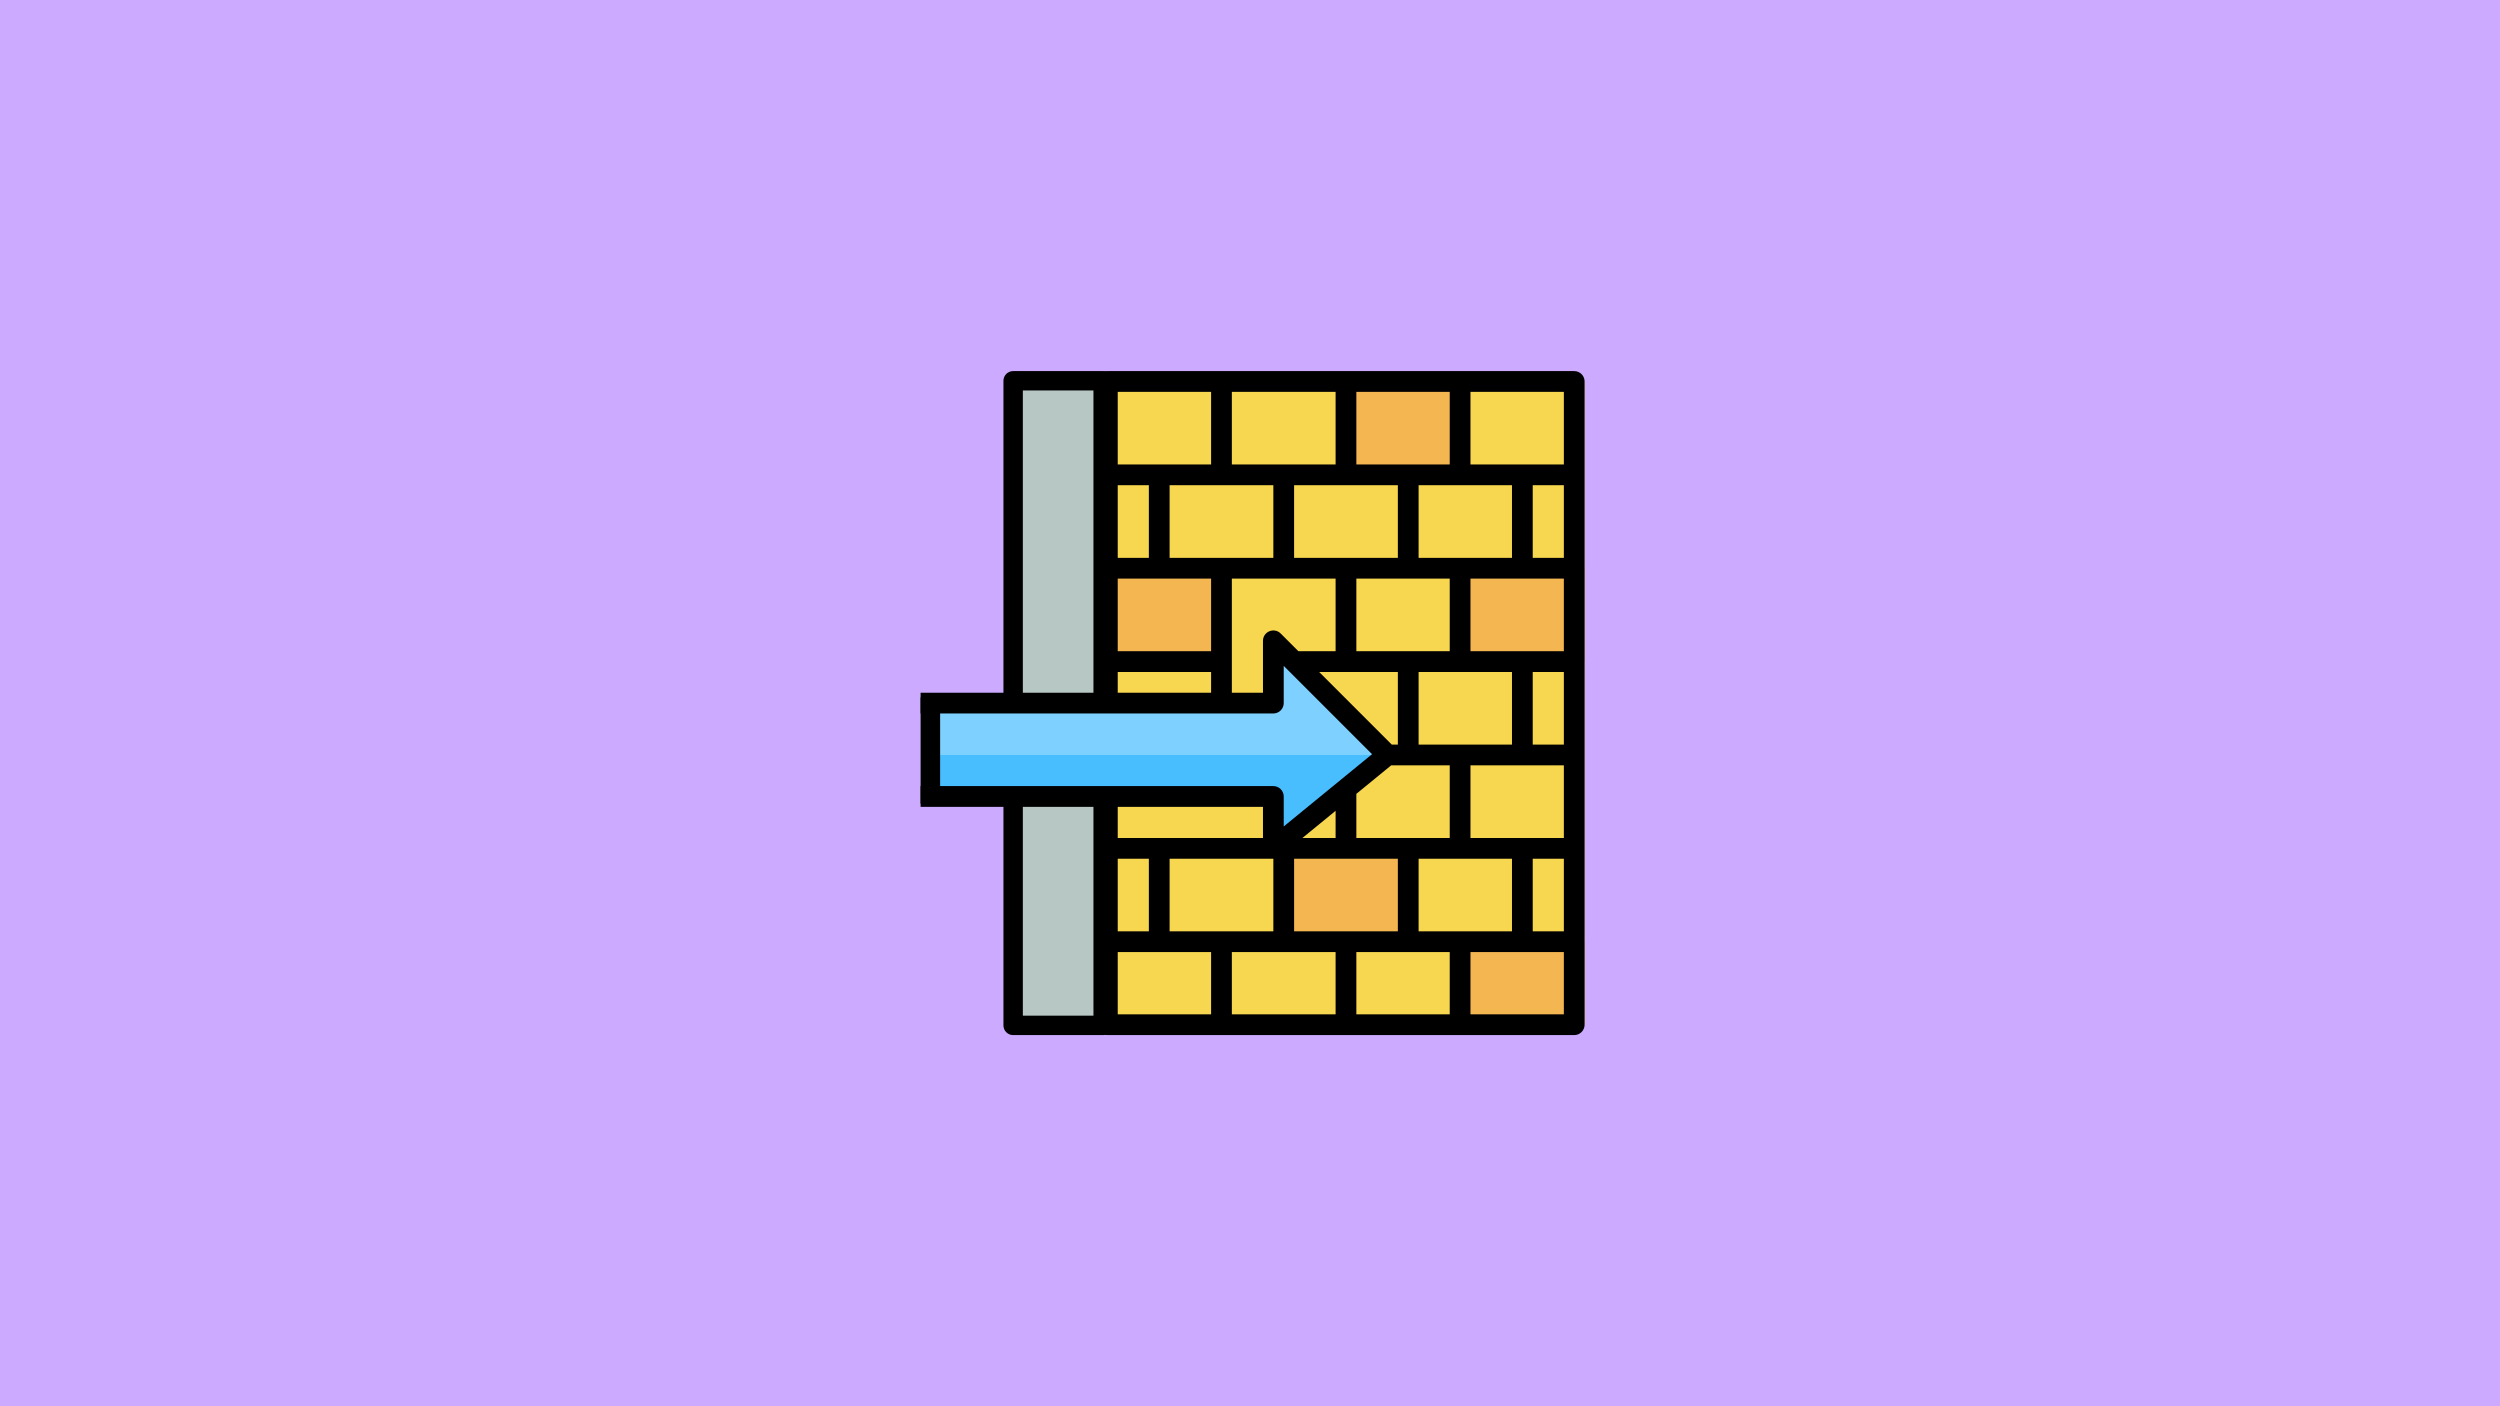
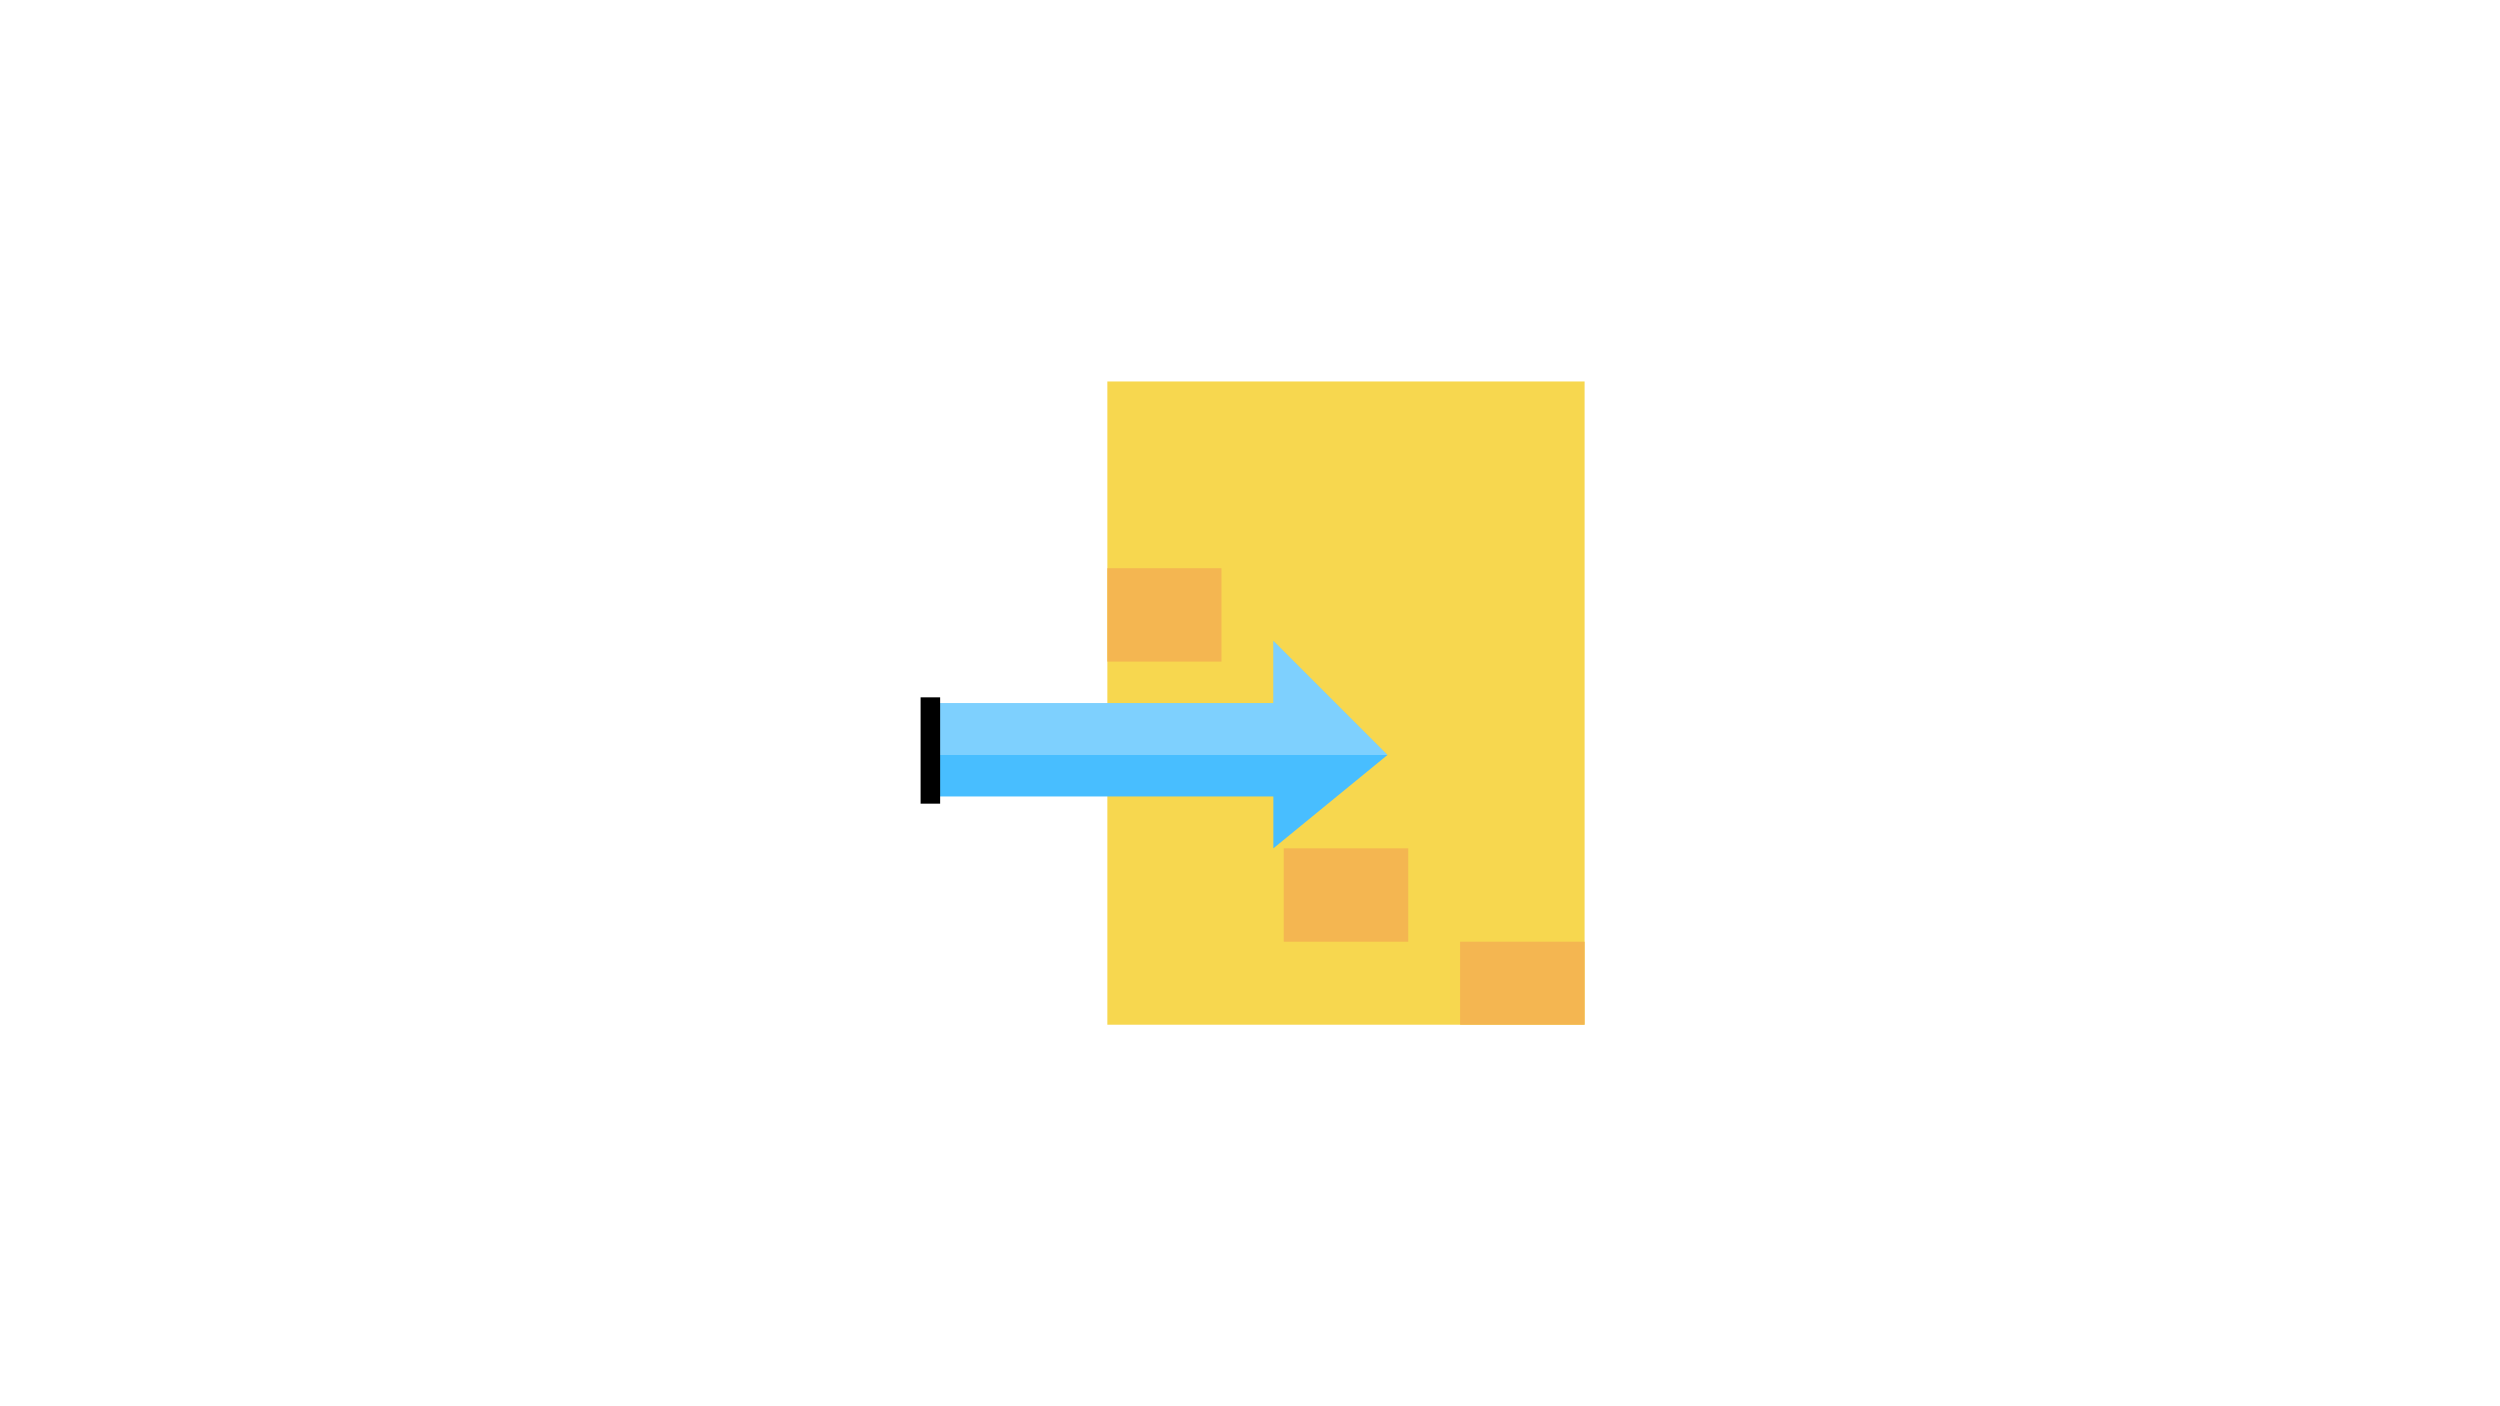
<svg xmlns="http://www.w3.org/2000/svg" xmlns:ns1="http://sodipodi.sourceforge.net/DTD/sodipodi-0.dtd" xmlns:ns2="http://www.inkscape.org/namespaces/inkscape" id="Layer_2_copy" viewBox="0 0 1280 720" data-name="Layer 2 copy" version="1.1" ns1:docname="1.svg" width="1280" height="720" ns2:version="1.3.2 (091e20e, 2023-11-25, custom)">
  <defs id="defs9" />
  <ns1:namedview id="namedview9" pagecolor="#505050" bordercolor="#ffffff" borderopacity="1" ns2:showpageshadow="0" ns2:pageopacity="0" ns2:pagecheckerboard="1" ns2:deskcolor="#505050" ns2:zoom="1" ns2:cx="484" ns2:cy="362.5" ns2:window-width="1920" ns2:window-height="1017" ns2:window-x="-8" ns2:window-y="-8" ns2:window-maximized="1" ns2:current-layer="g9" />
-   <rect style="fill:#ccaaff;fill-opacity:1;stroke:none;stroke-width:4.766;stroke-linejoin:round;stroke-dasharray:none" id="rect10" width="1280" height="720" x="0" y="0" ns1:insensitive="true" />
  <g id="g9" transform="matrix(0.664,0,0,0.664,471.348,190)">
-     <rect style="fill:#b7c8c4;stroke:#000000;stroke-width:14.957;stroke-linejoin:round;stroke-dasharray:none" id="rect9" width="69.403" height="497.042" x="71.357" y="7.479" />
    <path d="M 144,256 V 8 H 512 V 504 H 144 V 328" fill="#f7d74f" id="path1" />
    <g fill="#f4b651" id="g6">
      <path d="m 280,368 h 96 v 72 h -96 z" id="path2" />
      <path d="m 416,440 h 96 v 64 h -96 z" id="path3" />
-       <path d="m 416,152 h 96 v 72 h -96 z" id="path4" />
      <path d="m 144,152 h 88 v 72 h -88 z" id="path5" />
-       <path d="m 328,8 h 88 v 72 h -88 z" id="path6" />
    </g>
    <path d="M 3.012,256 H 272 v -48 l 88,88 -88,72 V 328 H 3.012" fill="#48beff" id="path7" ns1:nodetypes="ccccccc" />
    <path d="m 272,208 v 48 H 3.012 v 40 H 360 Z" fill="#fafbfc" opacity="0.3" id="path8" ns1:nodetypes="cccccc" />
-     <path d="m 136,504 c 0,4.418 3.582,8 8,8 h 360 c 4.418,0 8,-3.582 8,-8 V 8 c 0,-4.418 -3.582,-8 -8,-8 H 144 c -4.418,0 -8,3.582 -8,8 V 248 L -1.8070588e-4,248.001 0,264 h 272 c 4.418,0 8,-3.582 8,-8 V 227.314 L 348.093,295.407 280,351.119 V 328 c 0,-4.418 -3.582,-8 -8,-8 H 0 v 16 L 136,336 Z M 456,376 v 56 h -72 v -56 z m -136,72 v 48 h -80 v -48 z m 16,0 h 72 v 48 h -72 z m 32,-16 h -80 v -56 h 80 z M 294.412,360 320,339.064 V 360 Z M 271.99,376 H 272 v 56 H 192 V 376 Z M 176,432 h -24 v -56 h 24 z m -24,16 h 72 v 48 h -72 z m 344,48 h -72 v -48 h 72 z m 0,-64 h -24 v -56 h 24 z m 0,-72 h -72 v -56 h 72 z M 224,216 h -72 v -56 h 72 z M 152,144 V 88 h 24 v 56 z m 40,0 V 88 h 80 v 56 z m 192,0 V 88 h 72 v 56 z M 336,72 V 16 h 72 v 56 z m -16,0 H 240 V 16 h 80 z m -32,16 h 80 v 56 h -80 z m 120,72 v 56 h -72 v -56 z m 48,72 v 56 h -72 v -56 z m 40,56 h -24 v -56 h 24 z m 0,-72 h -72 v -56 h 72 z m 0,-72 H 472 V 88 h 24 z m 0,-72 H 424 V 16 h 72 z M 224,16 V 72 H 152 V 16 Z m -72,216 h 72 v 16 H 152 Z M 277.657,202.343 C 272.617,197.303 264,200.873 264,208 v 40 h -24 v -88 h 80 v 56 H 291.314 Z M 307.314,232 H 368 v 56 h -4.686 z m 55.542,72 H 408 v 56 H 336 V 325.974 Z M 264,360 H 152 v -24 h 112 z" id="path9" ns1:nodetypes="sssssssscccsscccsscccsccccccccccccccccccccccccccccccccccccccccccccccccccccccccccccccccccccccccccccccccccccccccccccccccccccccccccccccccccccccccccccccccccccccccccccccccccccccccccc" />
    <path style="display:inline;fill:#ccaaff;fill-opacity:1;stroke:#000000;stroke-width:15.059;stroke-linejoin:round;stroke-dasharray:none;stroke-opacity:1" d="m 7.529,251.577 v 81.976" id="path10" ns1:nodetypes="cc" />
  </g>
</svg>